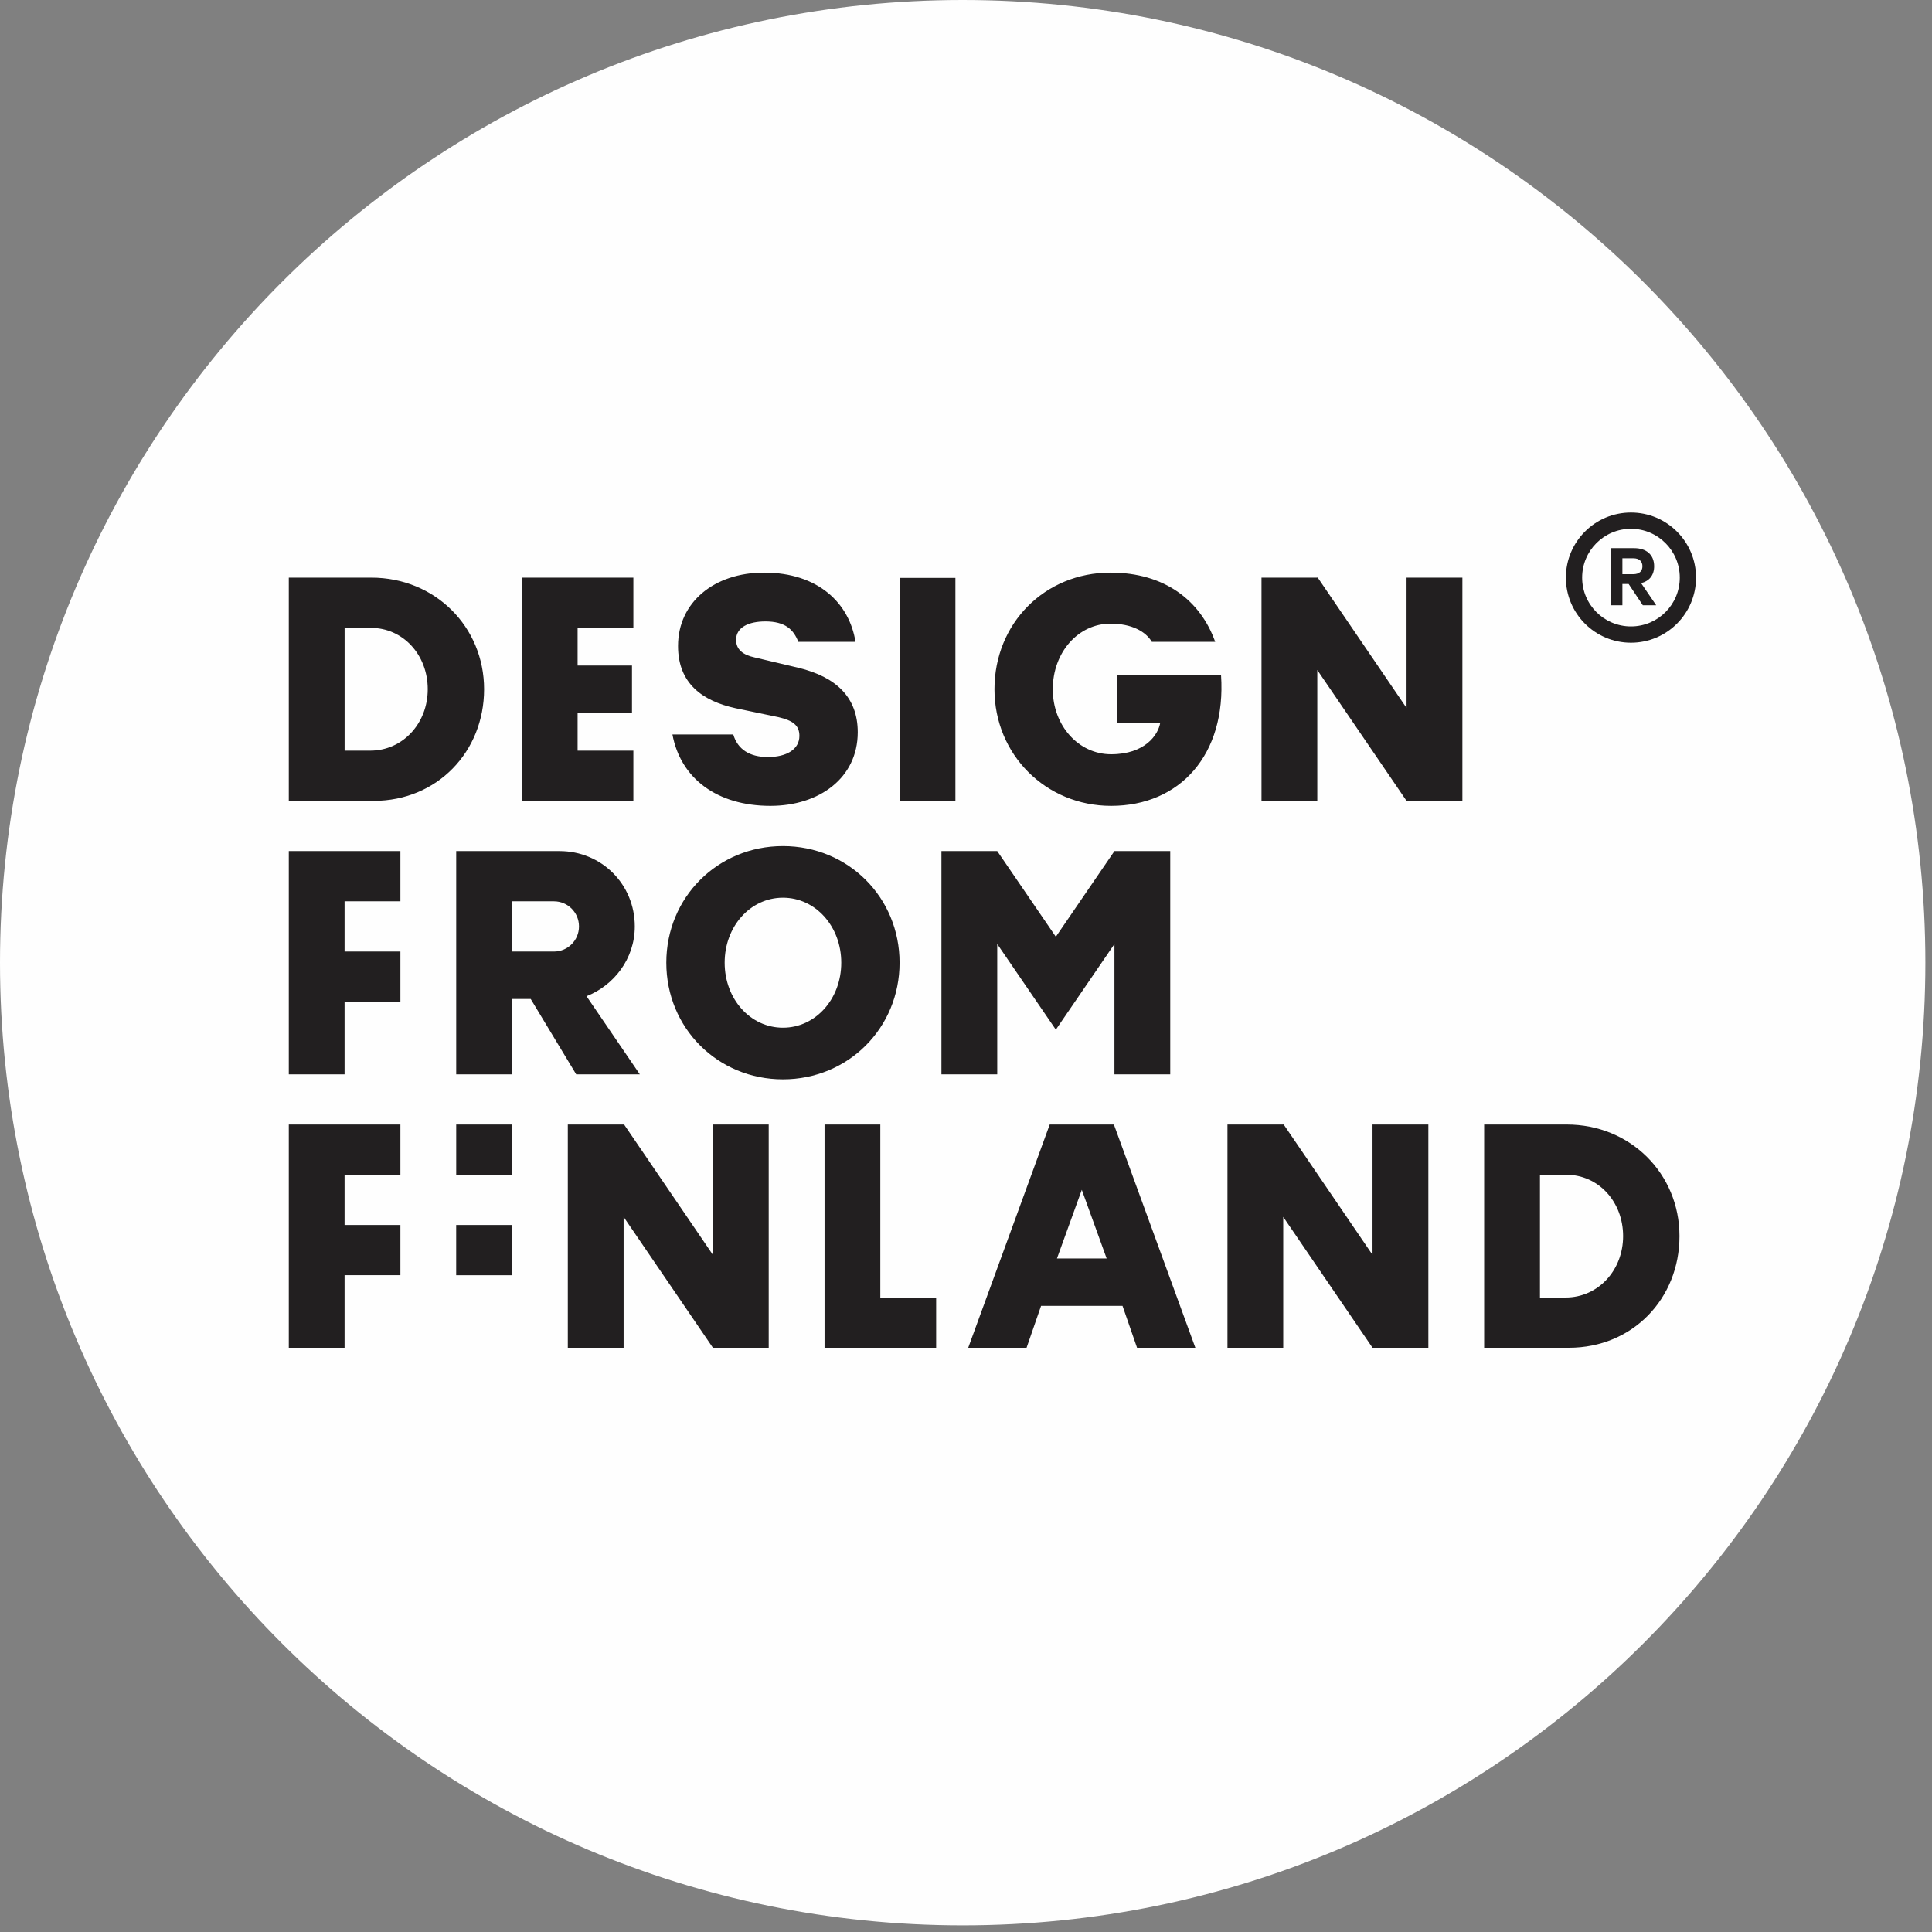
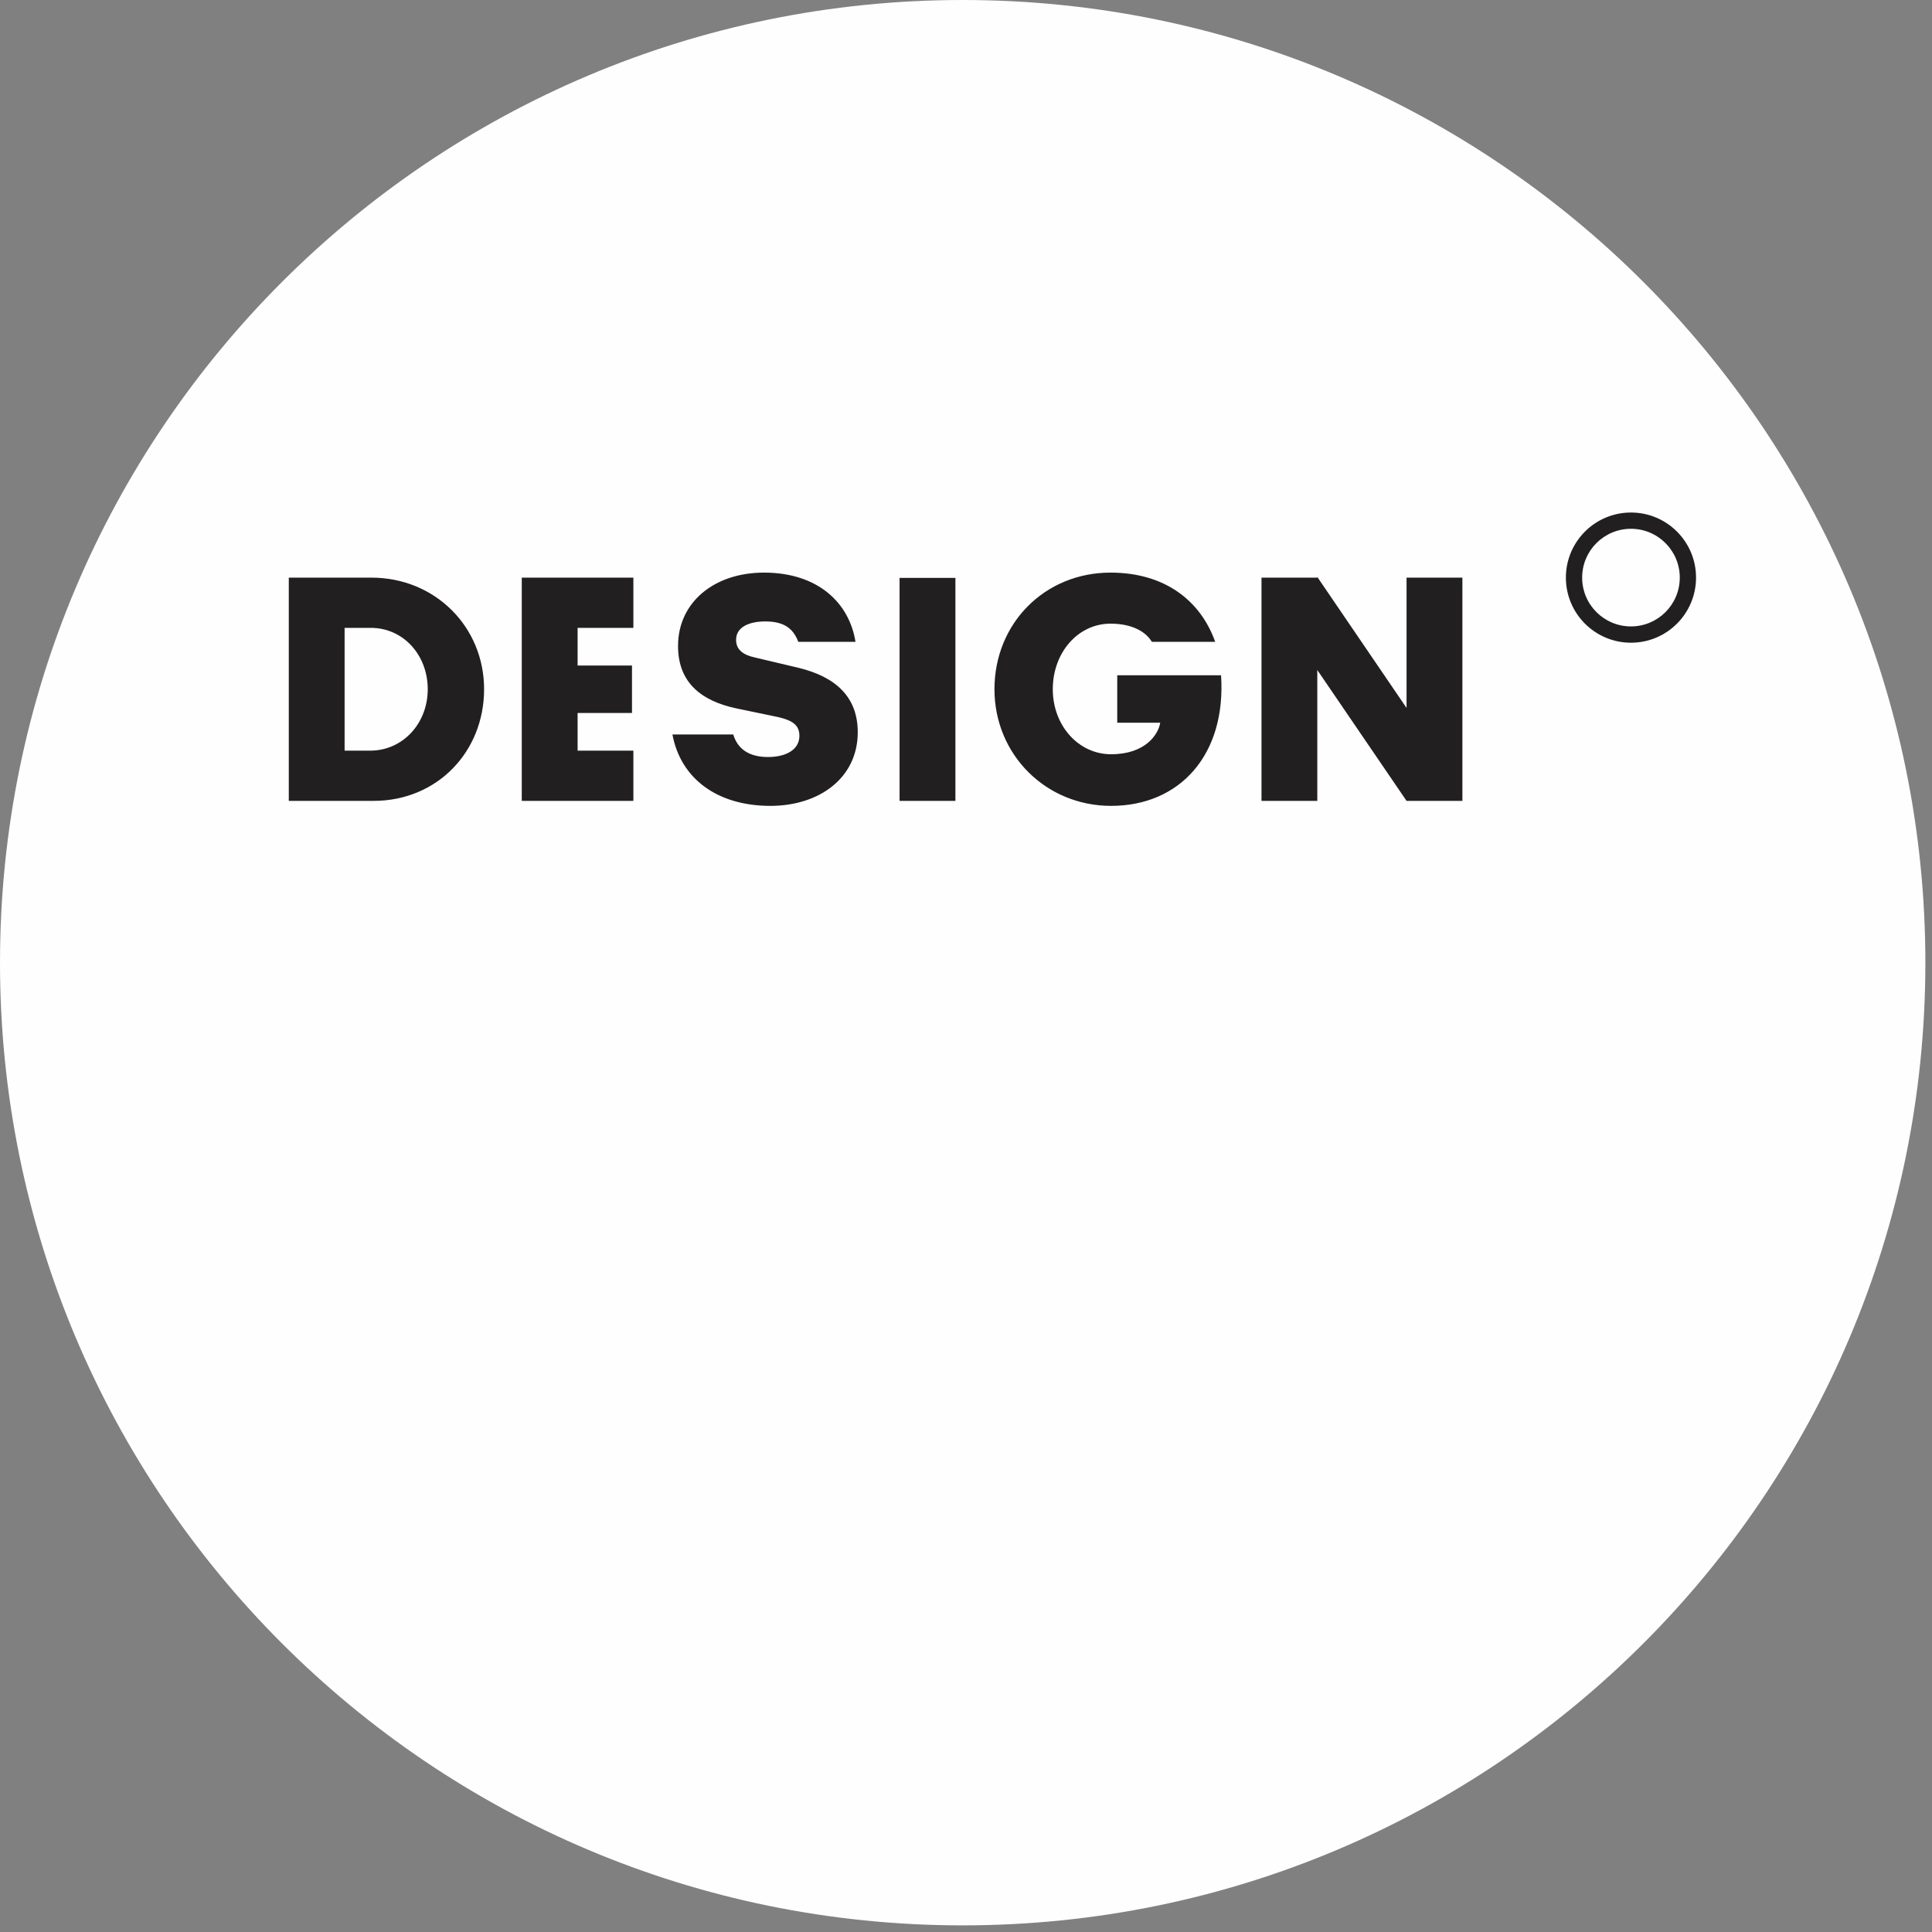
<svg xmlns="http://www.w3.org/2000/svg" width="60px" height="60px" viewBox="0 0 60 60" version="1.1">
  <rect x="0" y="0" width="60" height="60" fill="#808080" stroke="none" />
  <title>Page 1</title>
  <desc>Created with Sketch.</desc>
  <defs />
  <g id="Visual-Design" stroke="none" stroke-width="1" fill="none" fill-rule="evenodd">
    <g id="1-level---Home-hovers" transform="translate(-1115, -3440)">
      <g id="Group-13" transform="translate(-3, 3381)">
        <g id="Group-5">
          <g id="C" transform="translate(1045, 59)">
            <g id="Page-1" transform="translate(73, 0)">
              <path d="M29.897,59.794 C46.408,59.794 59.794,46.408 59.794,29.897 C59.794,13.386 46.408,0 29.897,0 C13.386,0 0,13.386 0,29.897 C0,46.408 13.386,59.794 29.897,59.794" id="Fill-1" fill="#FEFEFE" />
-               <path d="M12.435,34.923 L8.969,34.923 L8.969,41.856 L10.701,41.856 L10.701,39.602 L12.435,39.602 L12.435,38.043 L10.701,38.043 L10.701,36.483 L12.435,36.483 L12.435,34.923 Z M14.168,36.483 L15.902,36.483 L15.902,34.923 L14.168,34.923 L14.168,36.483 Z M14.167,39.603 L15.901,39.603 L15.901,38.043 L14.167,38.043 L14.167,39.603 Z M23.873,34.923 L22.14,34.923 L22.14,38.971 L19.393,34.94 L19.393,34.923 L19.376,34.923 L19.376,34.915 L19.367,34.923 L17.634,34.923 L17.634,41.856 L19.367,41.856 L19.367,37.792 L22.14,41.856 L23.873,41.856 L23.873,34.923 Z M29.073,40.296 L27.339,40.296 L27.339,34.923 L25.607,34.923 L25.607,41.856 L29.073,41.856 L29.073,40.296 Z M34.861,40.556 L35.312,41.856 L37.123,41.856 L34.593,34.923 L32.6,34.923 L30.069,41.856 L31.881,41.856 L32.331,40.556 L34.861,40.556 Z M33.596,36.951 L34.368,39.083 L32.825,39.083 L33.596,36.951 Z M44.359,34.923 L42.625,34.923 L42.625,38.971 L39.878,34.94 L39.878,34.923 L39.861,34.923 L39.861,34.915 L39.852,34.923 L38.12,34.923 L38.12,41.856 L39.852,41.856 L39.852,37.792 L42.625,41.856 L44.359,41.856 L44.359,34.923 Z M46.092,34.923 L46.092,41.856 L48.726,41.856 C50.702,41.856 52.158,40.331 52.158,38.389 C52.158,36.449 50.632,34.923 48.657,34.923 L46.092,34.923 Z M47.825,40.296 L47.825,36.483 L48.639,36.483 C49.644,36.483 50.407,37.323 50.407,38.389 C50.407,39.455 49.627,40.296 48.622,40.296 L47.825,40.296 Z" id="Fill-3" fill="#221F20" />
-               <path d="M12.435,26.431 L8.969,26.431 L8.969,33.364 L10.701,33.364 L10.701,31.11 L12.435,31.11 L12.435,29.551 L10.701,29.551 L10.701,27.991 L12.435,27.991 L12.435,26.431 Z M17.894,33.364 L19.87,33.364 L18.215,30.938 C19.056,30.608 19.714,29.785 19.714,28.771 C19.714,27.462 18.682,26.431 17.375,26.431 L14.168,26.431 L14.168,33.364 L15.901,33.364 L15.901,31.024 L16.482,31.024 L17.894,33.364 Z M15.901,29.551 L15.901,27.991 L17.201,27.991 C17.634,27.991 17.981,28.338 17.981,28.771 C17.981,29.204 17.634,29.551 17.201,29.551 L15.901,29.551 Z M27.937,29.897 C27.937,27.869 26.343,26.276 24.315,26.276 C22.287,26.276 20.693,27.869 20.693,29.897 C20.693,31.925 22.287,33.52 24.315,33.52 C26.343,33.52 27.937,31.925 27.937,29.897 L27.937,29.897 Z M26.126,29.897 C26.126,31.024 25.329,31.916 24.315,31.916 C23.301,31.916 22.505,31.024 22.505,29.897 C22.505,28.771 23.301,27.879 24.315,27.879 C25.329,27.879 26.126,28.771 26.126,29.897 L26.126,29.897 Z M36.343,26.431 L34.61,26.431 L32.79,29.092 L30.97,26.431 L29.237,26.431 L29.237,33.364 L30.97,33.364 L30.97,29.317 L32.79,31.977 L34.61,29.317 L34.61,33.364 L36.343,33.364 L36.343,26.431 Z" id="Fill-5" fill="#221F20" />
              <path d="M8.969,17.939 L8.969,24.872 L11.603,24.872 C13.578,24.872 15.034,23.346 15.034,21.405 C15.034,19.464 13.51,17.939 11.534,17.939 L8.969,17.939 Z M10.702,23.312 L10.702,19.499 L11.517,19.499 C12.522,19.499 13.284,20.339 13.284,21.405 C13.284,22.471 12.504,23.312 11.499,23.312 L10.702,23.312 Z M19.67,23.312 L17.938,23.312 L17.938,22.142 L19.627,22.142 L19.627,20.669 L17.938,20.669 L17.938,19.499 L19.67,19.499 L19.67,17.939 L16.204,17.939 L16.204,24.872 L19.67,24.872 L19.67,23.312 Z M20.883,22.809 C21.135,24.169 22.262,25.027 23.926,25.027 C25.442,25.027 26.638,24.161 26.638,22.74 C26.638,21.665 25.979,21.024 24.792,20.738 L23.44,20.418 C23.076,20.339 22.86,20.175 22.86,19.871 C22.86,19.481 23.25,19.299 23.769,19.299 C24.385,19.299 24.645,19.55 24.792,19.932 L26.568,19.932 C26.378,18.736 25.416,17.783 23.726,17.783 C22.184,17.783 21.057,18.701 21.057,20.062 C21.057,21.231 21.82,21.769 22.842,21.994 L24.177,22.272 C24.618,22.376 24.826,22.523 24.826,22.852 C24.826,23.277 24.42,23.51 23.848,23.51 C23.284,23.51 22.911,23.277 22.772,22.809 L20.883,22.809 Z M27.937,24.872 L29.671,24.872 L29.671,17.948 L27.937,17.948 L27.937,24.872 Z M34.697,20.972 L34.697,22.445 L36.032,22.445 C35.971,22.818 35.563,23.424 34.506,23.424 C33.492,23.424 32.695,22.532 32.695,21.405 C32.695,20.261 33.483,19.368 34.488,19.368 C35.147,19.368 35.581,19.611 35.771,19.932 L37.739,19.932 C37.279,18.641 36.161,17.783 34.488,17.783 C32.444,17.783 30.884,19.36 30.884,21.405 C30.884,23.433 32.478,25.027 34.506,25.027 C36.647,25.027 38.085,23.433 37.921,20.972 L34.697,20.972 Z M45.416,17.939 L43.682,17.939 L43.682,21.986 L40.936,17.956 L40.936,17.939 L40.919,17.939 L40.919,17.93 L40.91,17.939 L39.177,17.939 L39.177,24.872 L40.91,24.872 L40.91,20.808 L43.682,24.872 L45.416,24.872 L45.416,17.939 Z" id="Fill-7" fill="#221F20" />
              <path d="M52.672,17.938 C52.672,16.822 51.767,15.917 50.651,15.917 C49.535,15.917 48.63,16.822 48.63,17.938 C48.63,19.055 49.535,19.96 50.651,19.96 C51.767,19.96 52.672,19.055 52.672,17.938 M52.167,17.938 C52.167,18.776 51.488,19.454 50.651,19.454 C49.814,19.454 49.135,18.776 49.135,17.938 C49.135,17.101 49.814,16.422 50.651,16.422 C51.488,16.422 52.167,17.101 52.167,17.938" id="Fill-9" fill="#221F20" />
-               <path d="M50.579,18.136 L51.019,18.797 L51.435,18.797 L50.966,18.109 C51.215,18.049 51.371,17.869 51.371,17.586 C51.371,17.222 51.123,17.023 50.75,17.023 L50.019,17.023 L50.019,18.797 L50.385,18.797 L50.385,18.136 L50.579,18.136 Z M50.385,17.338 L50.726,17.338 C50.912,17.338 51.007,17.436 51.007,17.586 C51.007,17.733 50.912,17.832 50.726,17.832 L50.385,17.832 L50.385,17.338 Z" id="Fill-11" fill="#221F20" />
            </g>
          </g>
        </g>
      </g>
    </g>
  </g>
</svg>